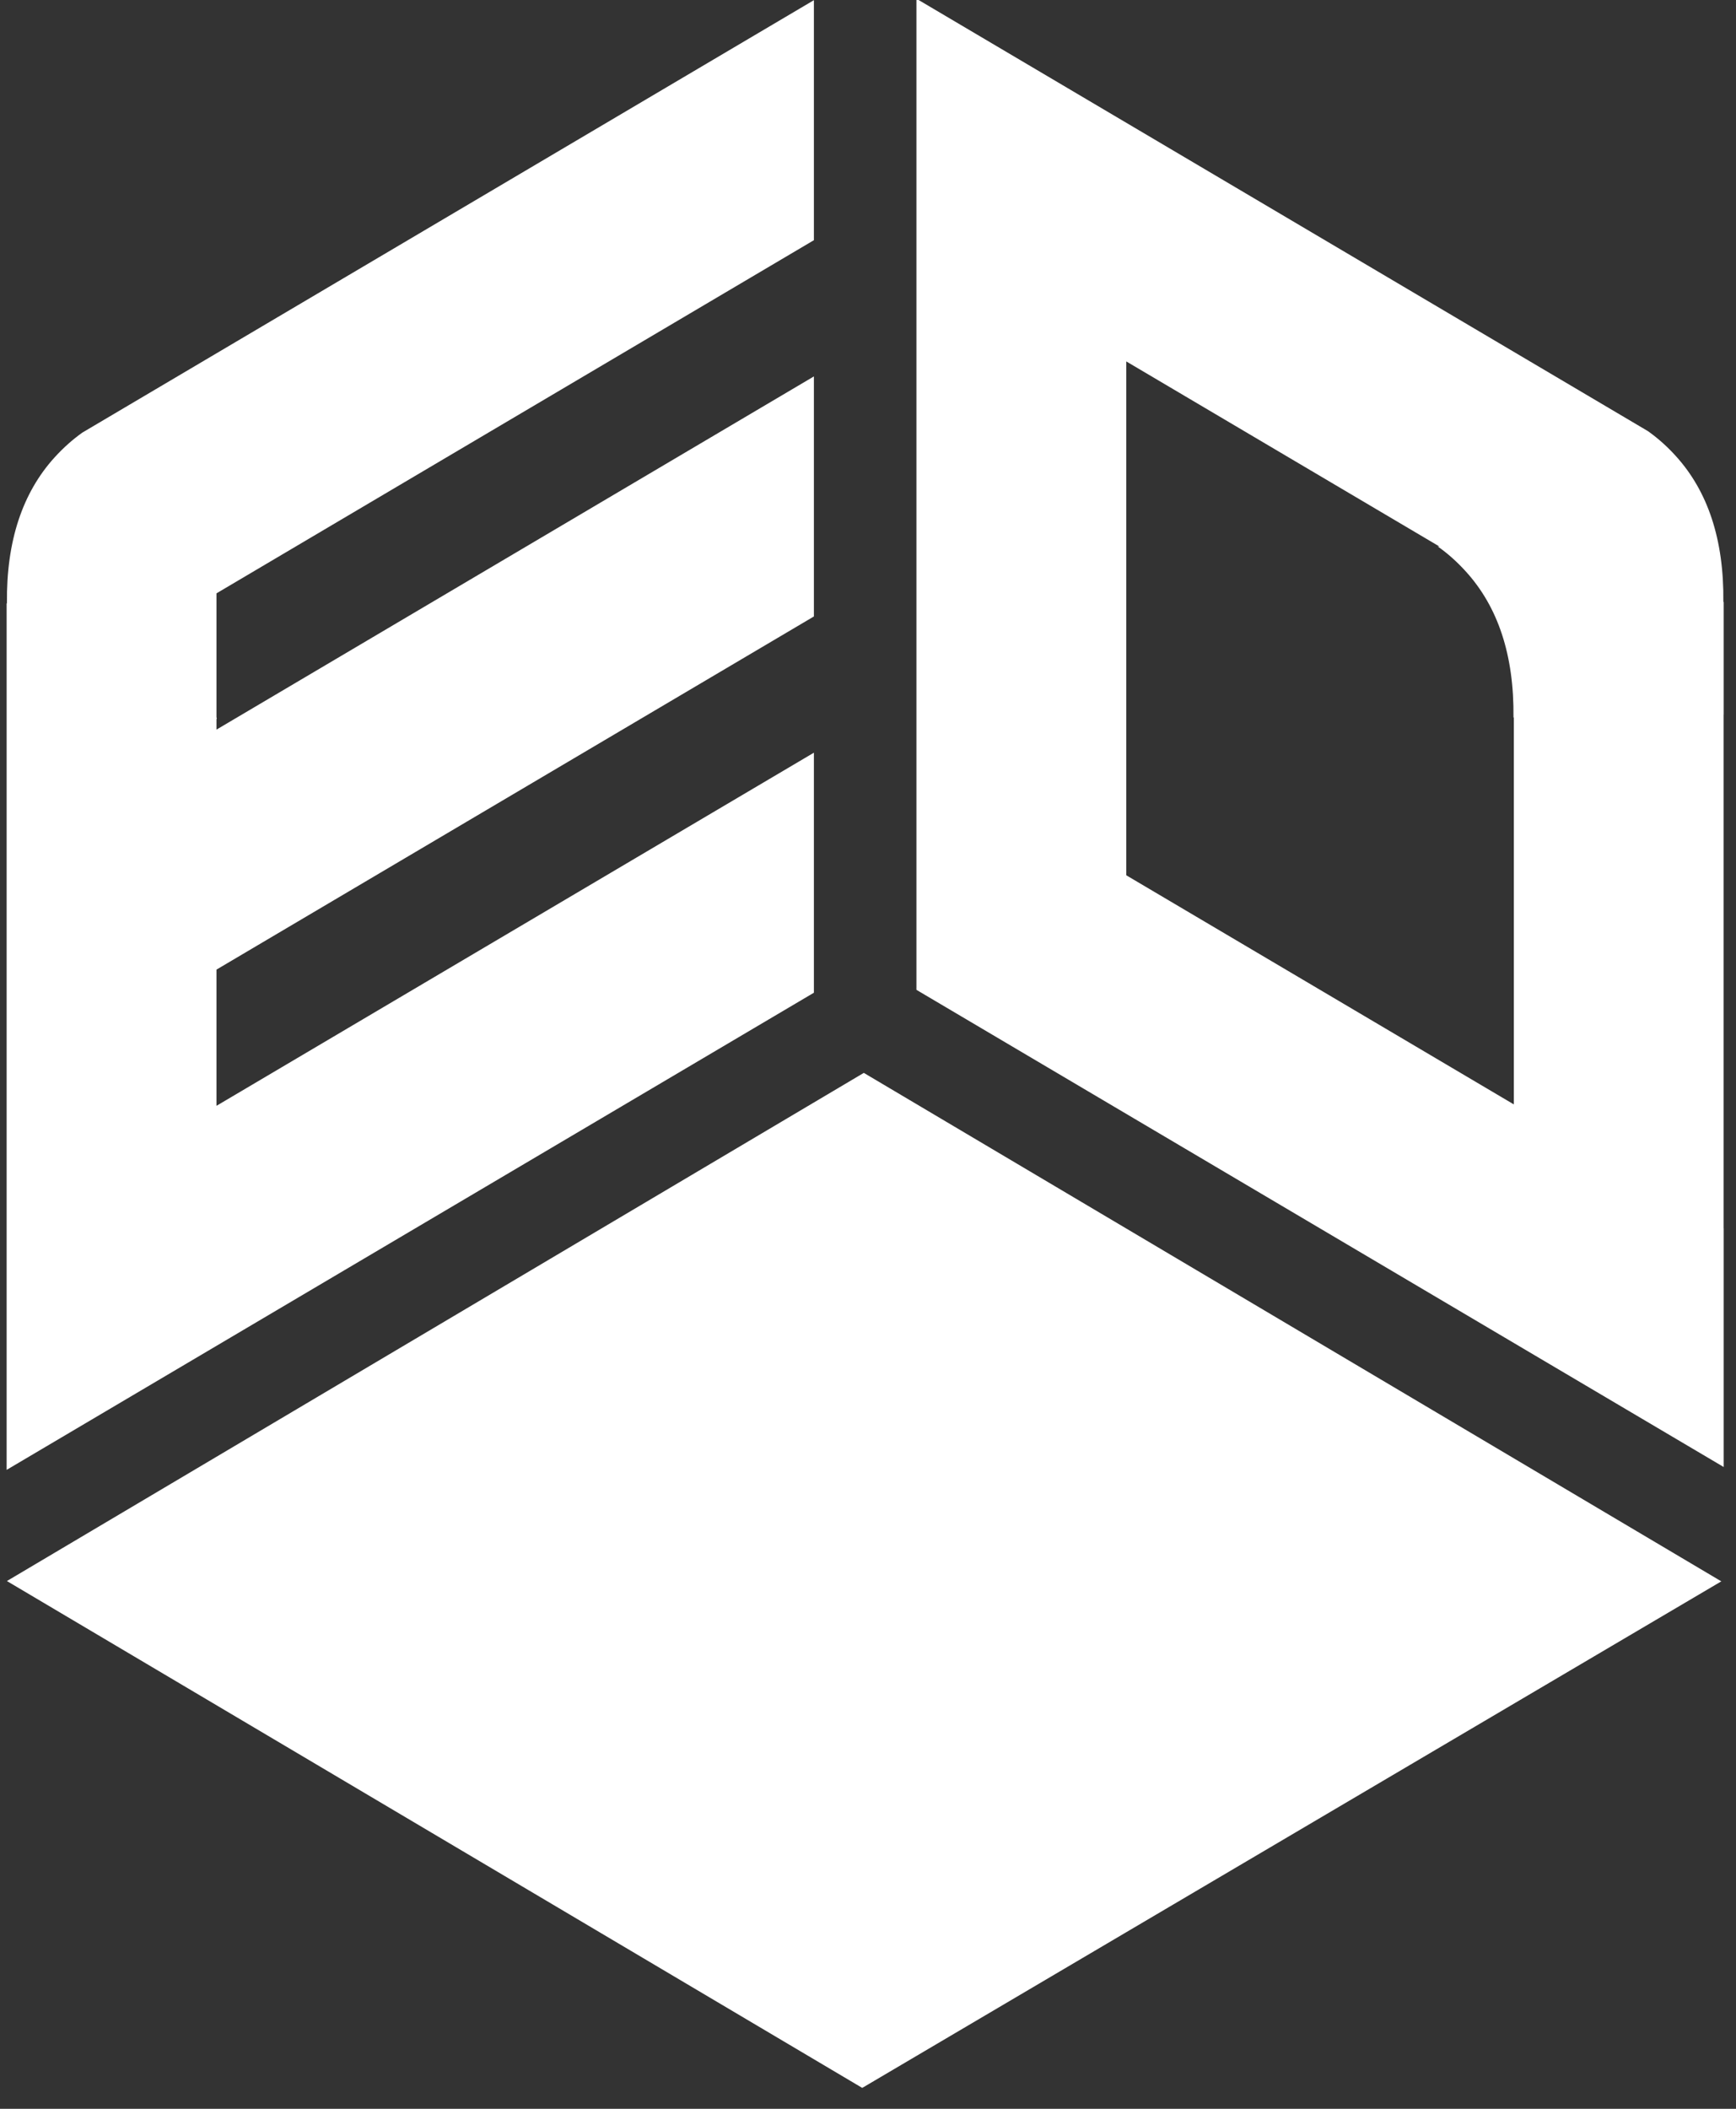
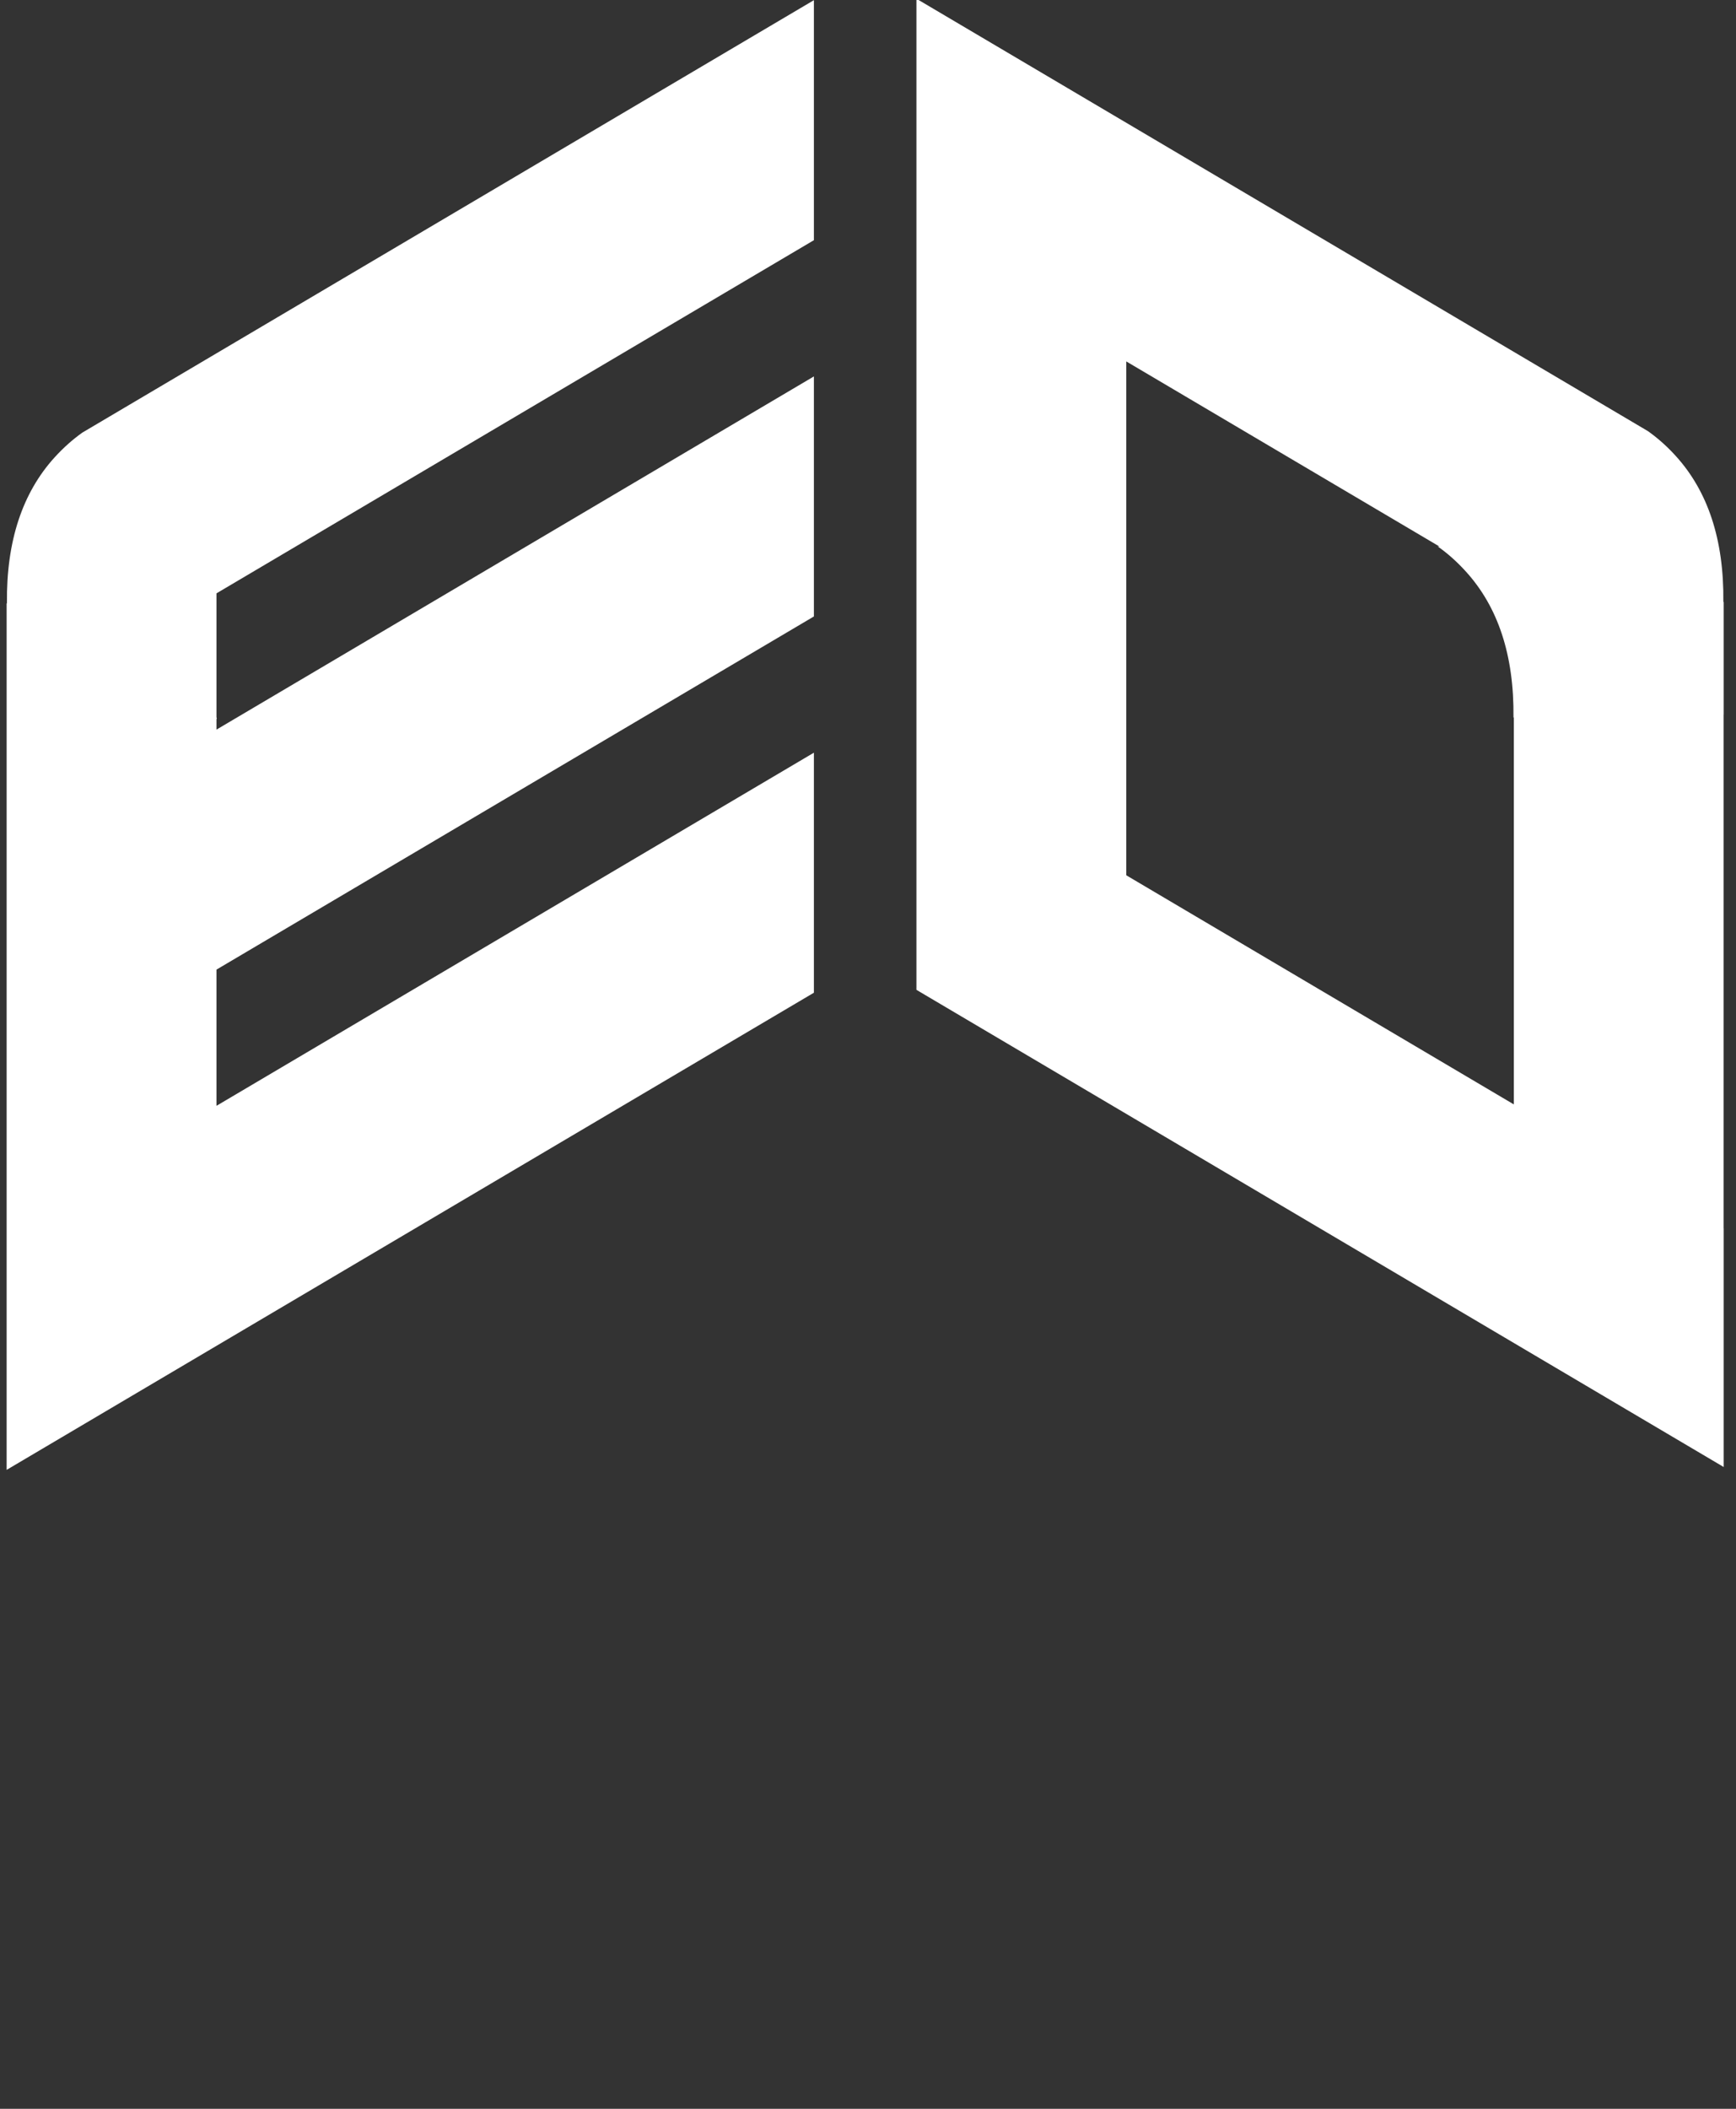
<svg xmlns="http://www.w3.org/2000/svg" width="56px" height="68px" viewBox="0 0 56 68" version="1.1">
  <rect x="0" y="0" width="56" height="68" fill="#333333" stroke="none" />
  <title>Ed-Logo</title>
  <desc>Created with Sketch.</desc>
  <defs />
  <g id="Page-1" stroke="none" stroke-width="1" fill="none" fill-rule="evenodd">
    <g id="Ed-Logo" transform="translate(0, -1)" fill="#FFFFFF">
      <path d="M26.254,1.006 L2.654,14.951 C2.351,15.168 2.055,15.426 1.762,15.748 C0.727,16.887 0.202,18.445 0.224,20.451 L0.214,20.46 L0.214,24.087 L0.214,24.133 L0.214,28.527 L0.214,28.572 L0.214,36.22 L0.214,36.266 L0.214,40.658 L0.214,40.704 L0.214,47.169 L0.214,47.214 L0.214,48.351 L0.214,48.397 L26.255,33.011 L26.255,32.964 L26.255,25.317 L26.255,25.271 L6.983,36.658 L6.983,32.266 L26.255,20.878 L26.255,20.833 L26.255,13.185 L26.255,13.138 L6.983,24.527 L6.983,24.187 L6.984,24.186 L6.994,24.177 L6.983,24.123 L6.983,20.133 L26.255,8.745 L26.255,8.7 L26.255,1.051 L26.255,1.005 L26.254,1.006 Z" id="Fill-5" />
      <path d="M36.331,29.224 L36.331,12.654 L46.436,18.624 L46.375,18.618 C46.685,18.835 46.986,19.099 47.285,19.428 C48.321,20.567 48.844,22.125 48.822,24.131 L48.833,24.14 L48.833,36.612 L36.331,29.224 Z M55.603,24.041 L55.603,20.414 L55.592,20.405 C55.614,18.399 55.091,16.84 54.055,15.701 C53.763,15.379 53.466,15.121 53.162,14.904 L29.562,0.959 L29.562,1.826 L29.562,8.653 L29.562,25.225 L29.562,32.049 L29.562,32.918 L55.603,48.305 L55.603,40.611 L55.601,40.611 L55.601,24.039 L55.603,24.041 Z" id="Fill-7" />
-       <polygon id="Fill-9" points="0.223 51.982 27.814 68.326 55.526 51.992 27.865 35.596" />
    </g>
  </g>
</svg>